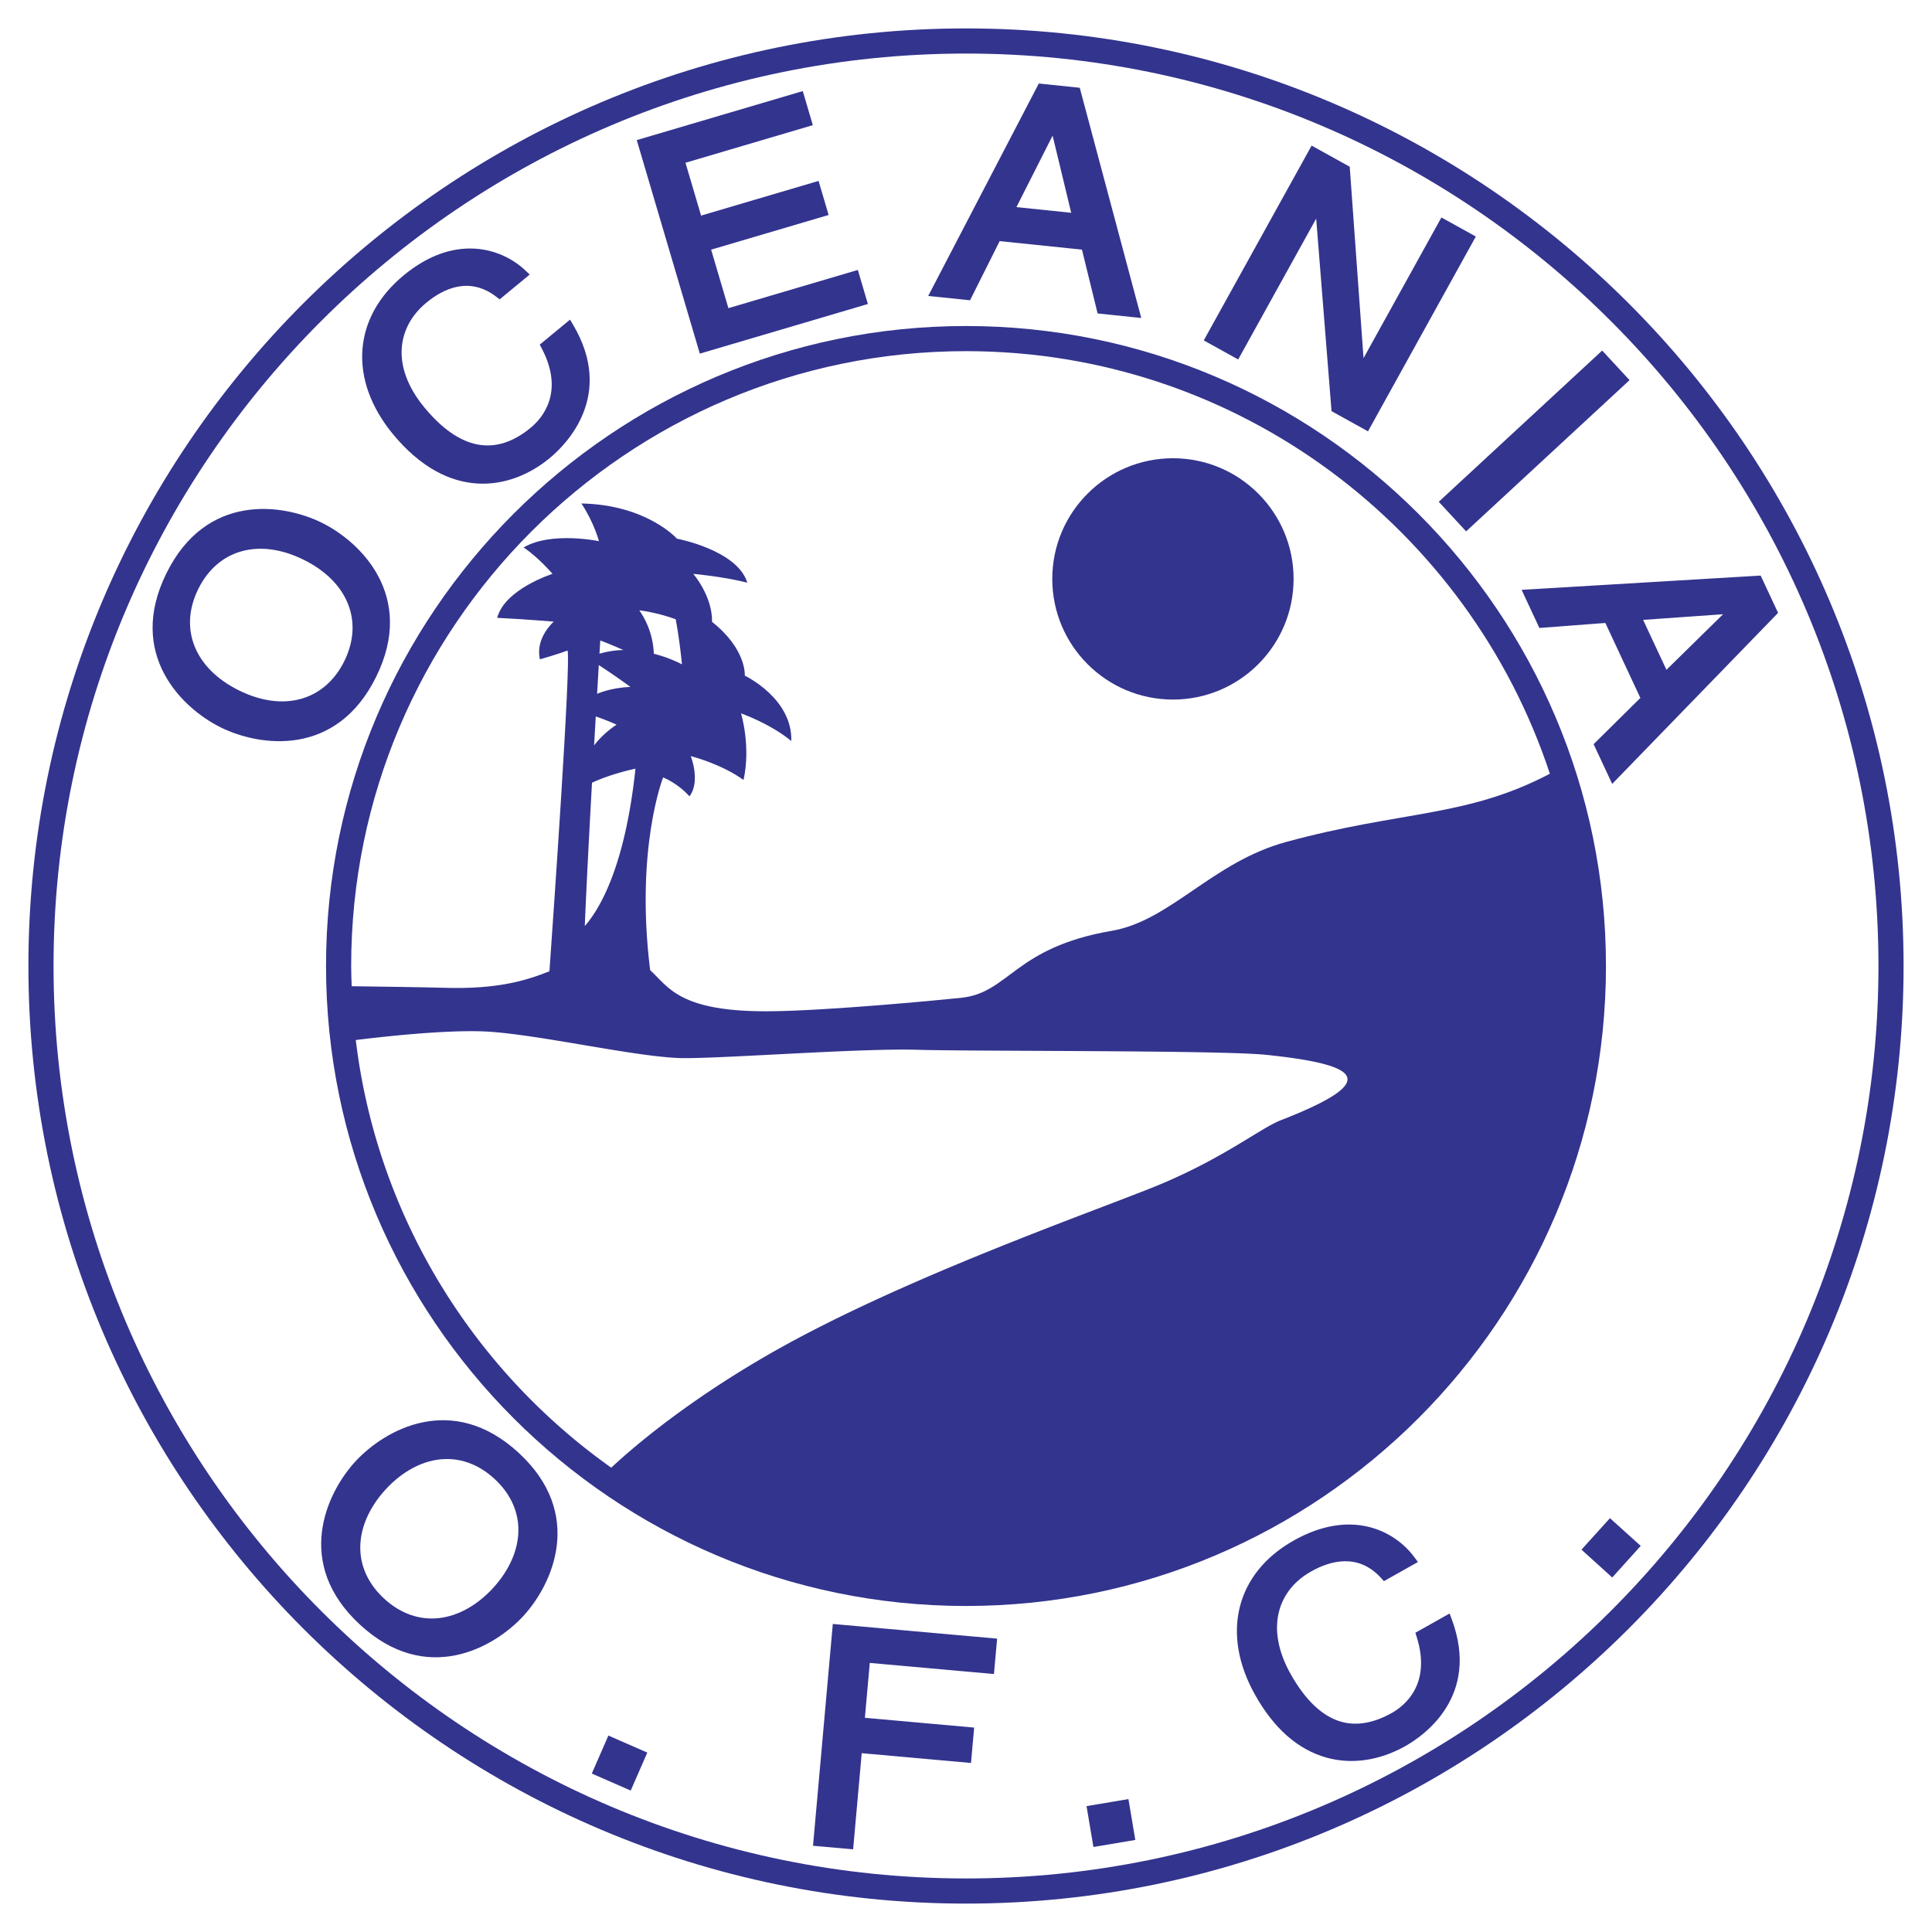
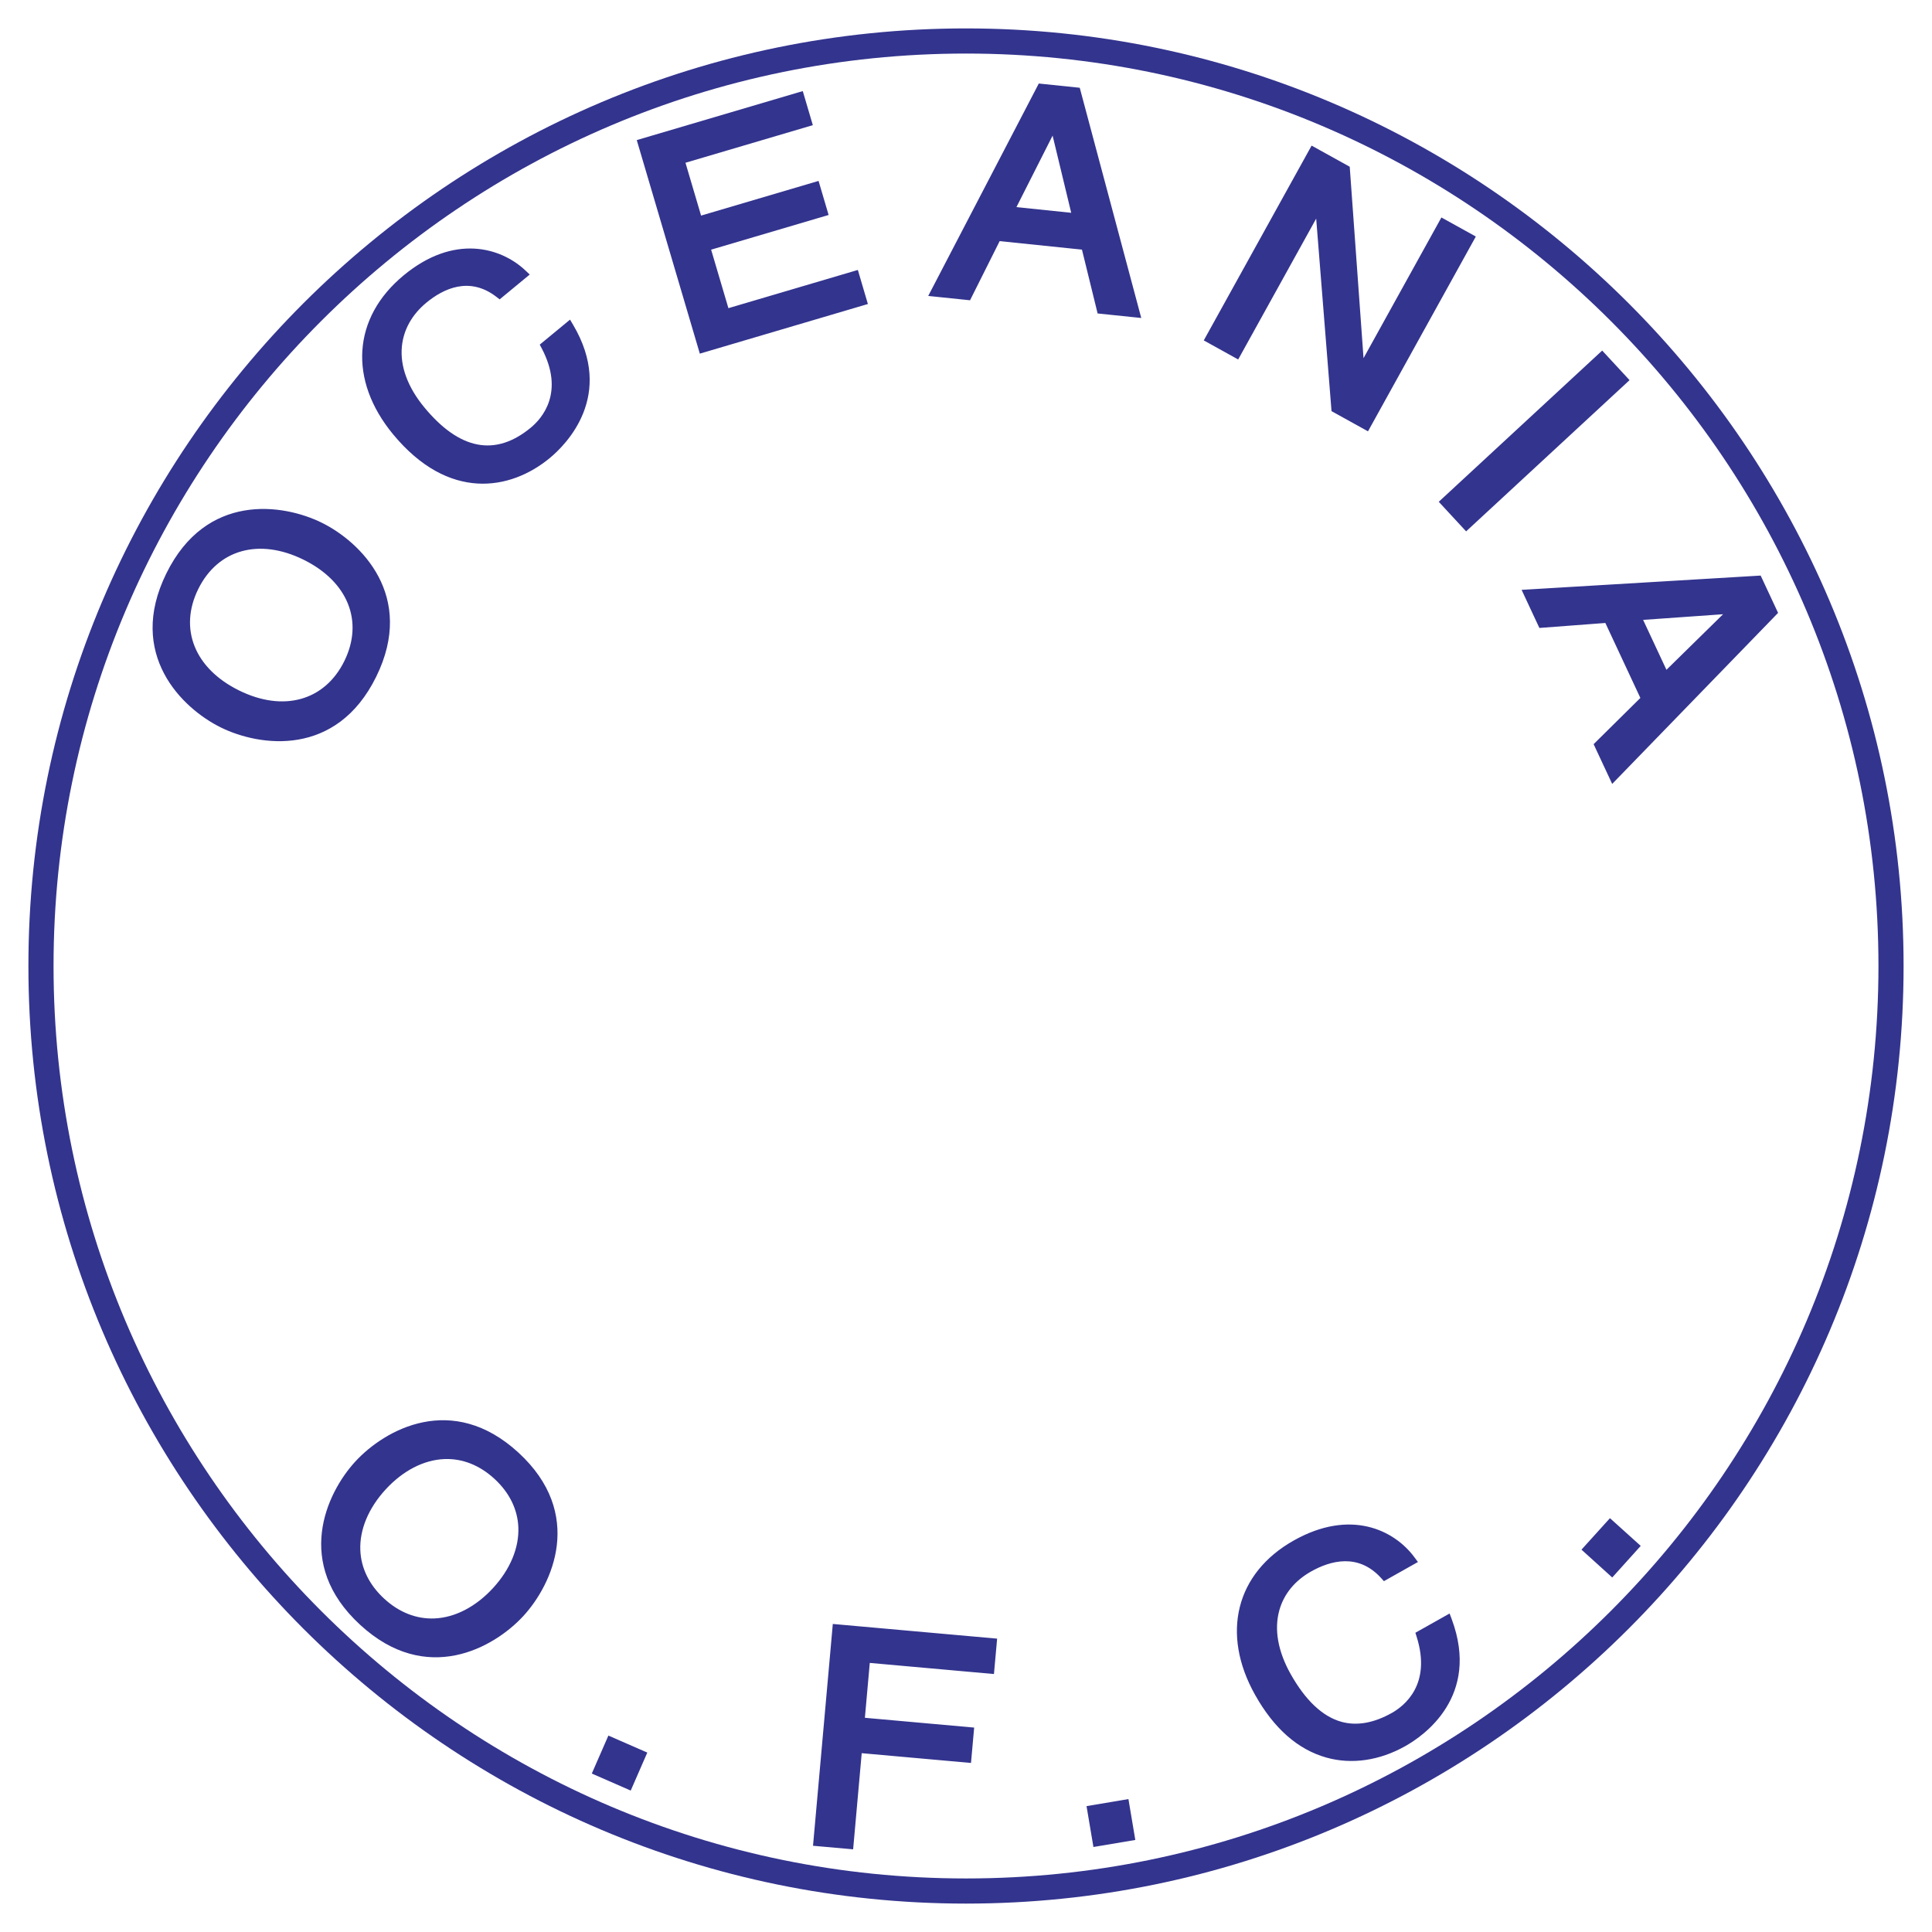
<svg xmlns="http://www.w3.org/2000/svg" width="2500" height="2500" viewBox="0 0 192.756 192.756">
  <g fill-rule="evenodd" clip-rule="evenodd">
-     <path fill="#fff" d="M0 0h192.756v192.756H0V0z" />
    <path d="M2.834 96.378c0 51.579 41.964 93.544 93.543 93.544 51.579 0 93.544-41.965 93.544-93.544 0-51.58-41.965-93.543-93.544-93.543C44.798 2.834 2.834 44.798 2.834 96.378z" fill="#33348e" />
    <path d="M5.342 96.378c0-50.197 40.838-91.035 91.036-91.035 50.196 0 91.036 40.838 91.036 91.035 0 50.196-40.84 91.036-91.036 91.036-50.197 0-91.036-40.84-91.036-91.036z" fill="#fff" />
    <path d="M35.455 145.812c-2.934 3.188-6.136 10.209.476 16.295 6.611 6.086 13.345 2.312 16.281-.875 2.934-3.189 6.136-10.211-.476-16.295-6.611-6.085-13.345-2.314-16.281.875zm16.26 6.565c.085 2.047-.814 4.203-2.531 6.07-1.718 1.865-3.793 2.941-5.843 3.025-1.795.074-3.528-.607-5.011-1.973-1.483-1.363-2.306-3.035-2.38-4.83-.086-2.049.813-4.207 2.531-6.074 1.717-1.865 3.793-2.939 5.843-3.023 1.795-.076 3.527.607 5.01 1.973 1.483 1.365 2.307 3.035 2.381 4.832zM60.498 173.619l-1.454 3.328 3.884 1.698 1.653-3.791-3.882-1.696-.201.461zM83.045 162.523l-1.93 21.629 4.002.355.856-9.592c.911.08 10.903.975 10.903.975l.316-3.529-10.902-.977.488-5.475 12.388 1.109.318-3.531-16.396-1.465-.043.501zM112.088 179.578l-3.684.619.688 4.078 4.178-.703-.686-4.078-.496.084zM144.627 160.98l-3.414 1.92.123.389c1.512 4.766-1.225 6.908-2.471 7.609-1.809 1.018-3.504 1.312-5.039.885-1.875-.525-3.576-2.129-5.059-4.764-1.27-2.262-1.66-4.461-1.127-6.363.453-1.623 1.553-2.963 3.178-3.875 1.932-1.086 4.711-1.85 6.988.674l.268.297 3.393-1.91-.338-.457c-2.033-2.762-6.41-4.863-12.047-1.691-5.781 3.25-7.295 9.303-3.855 15.416 1.881 3.352 4.275 5.451 7.113 6.246 2.508.705 5.299.299 7.855-1.139 1.818-1.021 7.529-4.955 4.637-12.688l-.205-.549zM160.289 151.84l-2.504 2.769 3.069 2.776 2.841-3.151-3.068-2.765-.338.371zM37.533 67.518c3.972-8.062-1.549-13.454-5.438-15.37-3.888-1.915-11.527-3.002-15.497 5.061-3.972 8.062 1.55 13.454 5.438 15.371 3.888 1.913 11.528 3.001 15.497-5.062zm-3.178-1.563c-1.954 3.961-6.076 5.114-10.502 2.933-4.427-2.181-6.028-6.15-4.076-10.114 1.953-3.964 6.074-5.116 10.502-2.935 4.428 2.181 6.028 6.152 4.076 10.116zM56.873 31.89l-3.021 2.493.19.361c2.331 4.422.018 7.017-1.087 7.926-3.529 2.915-7.104 2.232-10.624-2.031-1.65-1.999-2.424-4.095-2.236-6.061.161-1.678 1.005-3.191 2.443-4.379 1.708-1.411 4.308-2.656 6.996-.576l.316.245 3.001-2.477-.412-.39c-2.491-2.36-7.17-3.655-12.158.464-5.115 4.223-5.533 10.448-1.067 15.859 5.534 6.7 11.706 5.62 15.637 2.375 1.608-1.329 6.531-6.217 2.319-13.308l-.297-.501zM85.588 26.933l-12.915 3.813-1.724-5.837 11.722-3.461-1.003-3.399-11.721 3.461-1.557-5.271 12.706-3.752-1.003-3.398-.483.142-16.08 4.747 6.292 21.305 16.768-4.951-1.002-3.399zM103.639 8.333l-.156.303-10.874 20.89 4.173.432s2.673-5.345 2.955-5.901c.611.063 7.59.785 8.211.848l1.562 6.369 4.354.451-6.137-22.969-4.088-.423zm3.236 12.897l-5.465-.565c.486-.965 2.809-5.55 3.609-7.134.417 1.724 1.61 6.676 1.856 7.699zM131.316 21.811l1.531 19.208 3.639 2.014 10.758-19.435-3.434-1.901-7.77 14.036-1.377-19.098-3.803-2.108-.242.438L120.1 33.962l3.434 1.902c.001 0 6.525-11.781 7.782-14.053zM159.852 34.977l-.37.339-15.937 14.747 2.73 2.951 16.307-15.088-2.73-2.949zM163.66 69.634c-.451.444-4.664 4.612-4.664 4.612l1.852 3.965L177.4 61.148l-1.738-3.723-.34.02-23.512 1.405 1.775 3.801 6.582-.497 3.493 7.48zm.274-7.788l7.977-.564-5.65 5.545c-.429-.915-1.888-4.042-2.327-4.981z" fill="#33348e" />
-     <path d="M32.528 96.378c0 35.208 28.643 63.851 63.85 63.851 35.206 0 63.849-28.643 63.849-63.851s-28.643-63.851-63.849-63.851c-35.207 0-63.85 28.643-63.85 63.851z" fill="#33348e" />
-     <path d="M54.817 96.904c.375-5.292 2.148-30.654 1.812-32 0 0-1.003.376-2.759.877-.501-2.132 1.379-3.762 1.379-3.762s-3.009-.251-5.643-.376c.752-2.884 5.517-4.389 5.517-4.389s-1.379-1.63-2.884-2.633c2.758-1.63 7.523-.627 7.523-.627s-.501-1.881-1.755-3.762c6.521.125 9.53 3.511 9.53 3.511s6.019 1.128 7.022 4.389c-2.508-.627-5.392-.878-5.392-.878s1.925 2.222 1.875 4.79c3.474 2.751 3.267 5.367 3.267 5.367s4.765 2.257 4.639 6.521c-2.131-1.756-5.016-2.759-5.016-2.759s1.003 3.26.25 6.646c-2.257-1.63-5.266-2.382-5.266-2.382s1.003 2.508-.125 4.013c-1.254-1.379-2.633-1.881-2.633-1.881s-2.802 7.087-1.293 19.224c1.842 1.672 2.883 4.211 12.119 4.1 5.688-.068 16.212-1.061 18.893-1.338 4.846-.502 5.286-5.014 15.047-6.688 5.85-1.003 10.031-6.856 17.387-8.862 11.574-3.156 17.994-2.43 26.32-6.809-8.074-24.458-31.129-42.161-58.253-42.161-33.824 0-61.342 27.518-61.342 61.342 0 .677.03 1.347.051 2.019 2.395.031 7.481.102 9.127.154 5.474.18 8.34-.747 10.603-1.646z" fill="#fff" />
-     <path d="M117.025 69.795c6.648 0 12.037-5.39 12.037-12.038 0-6.648-5.389-12.038-12.037-12.038-6.646 0-12.039 5.39-12.039 12.038 0 6.648 5.393 12.038 12.039 12.038z" fill="#33348e" />
-     <path d="M59.889 63.901l-.08 1.319a9.042 9.042 0 0 1 2.383-.365c-1.228-.556-2.303-.954-2.303-.954zM59.741 66.356l-.169 2.868c1.61-.67 3.327-.684 3.327-.684s-1.394-1.04-3.158-2.184zM116.273 117.945c6.186-2.674 9.506-5.393 11.535-6.186 9.867-3.846 8.193-5.518-1.504-6.52-4.492-.467-29.256-.336-34.774-.502-5.518-.168-18.727.834-23.241.834s-15.047-2.508-20.23-2.674c-3.978-.127-9.981.545-12.563.867 2.121 17.584 11.704 32.891 25.487 42.666 2.235-2.086 8.543-7.541 18.674-12.938 13.535-7.203 31.607-13.379 36.616-15.547zM61.519 72.303s-.901-.421-2.08-.821l-.166 2.884c1.001-1.305 2.246-2.063 2.246-2.063zM58.345 92.389c1.466-1.665 4.013-5.88 5.055-15.698 0 0-2.328.468-4.336 1.401-.279 5.03-.56 10.396-.719 14.297zM68.039 66.284s-.209-2.294-.625-4.5c-2.002-.725-3.638-.891-3.638-.891s1.381 1.765 1.453 4.332c1.675.424 2.81 1.059 2.81 1.059z" fill="#fff" />
  </g>
</svg>